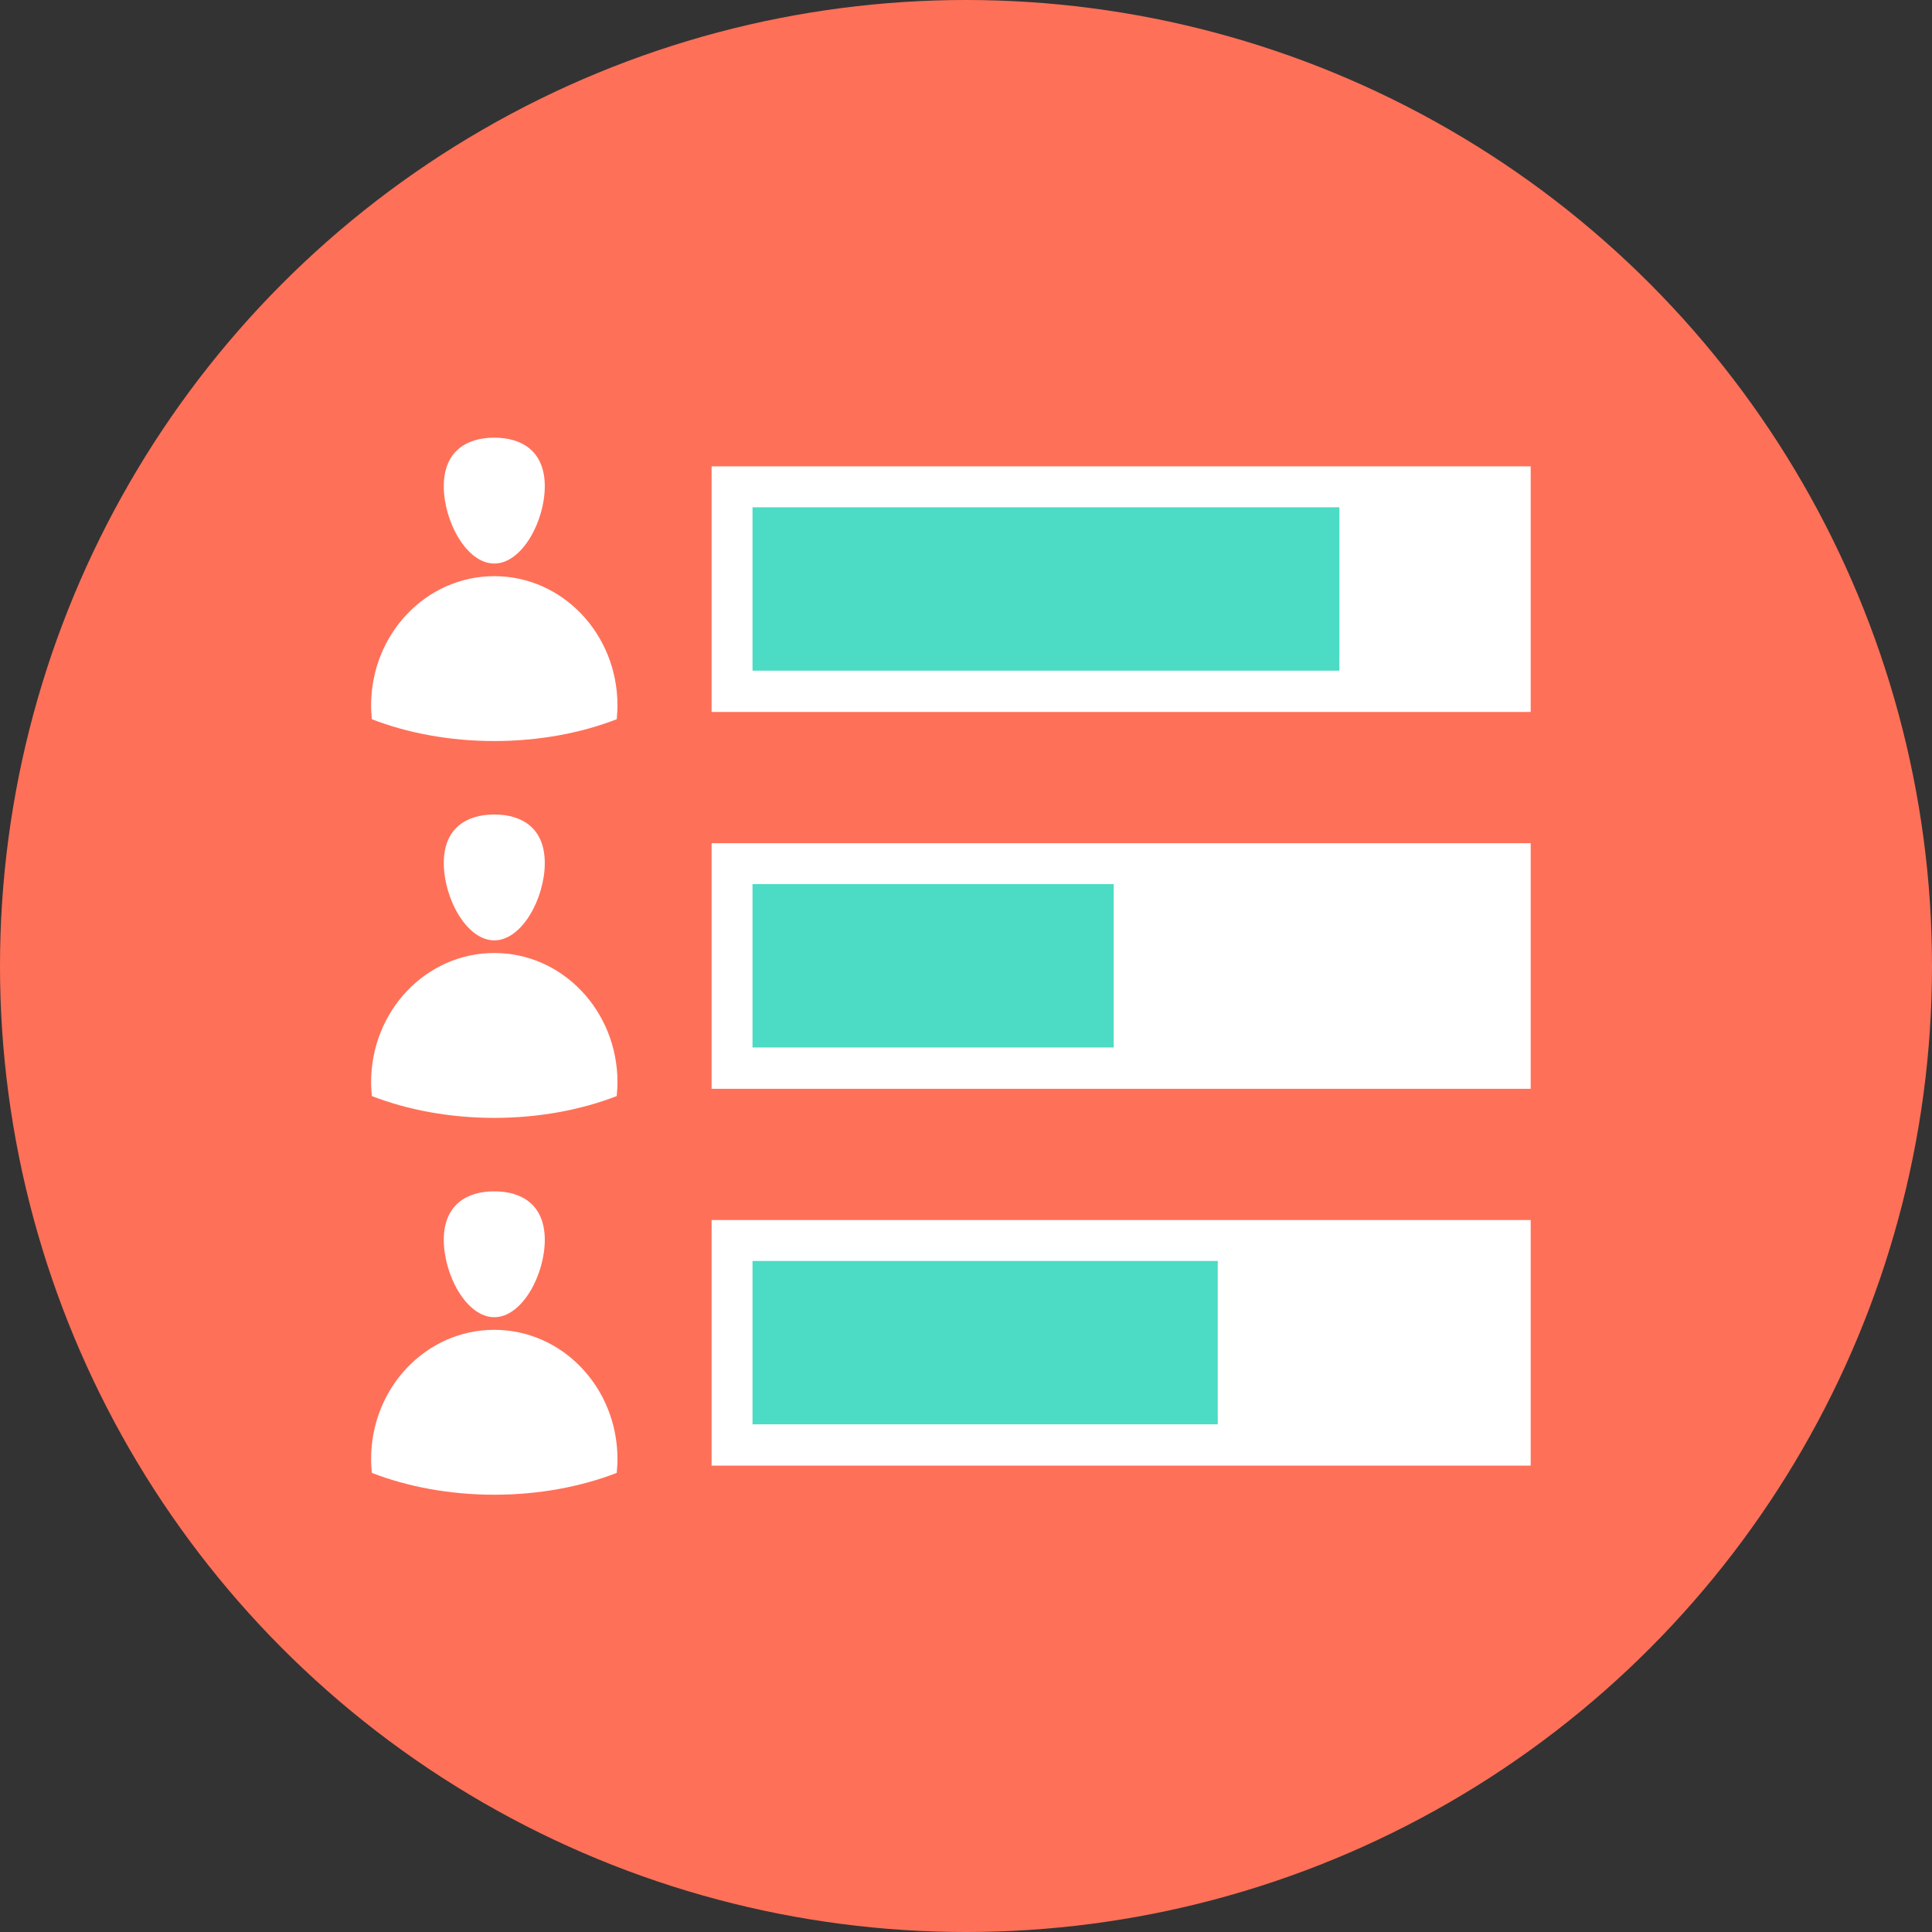
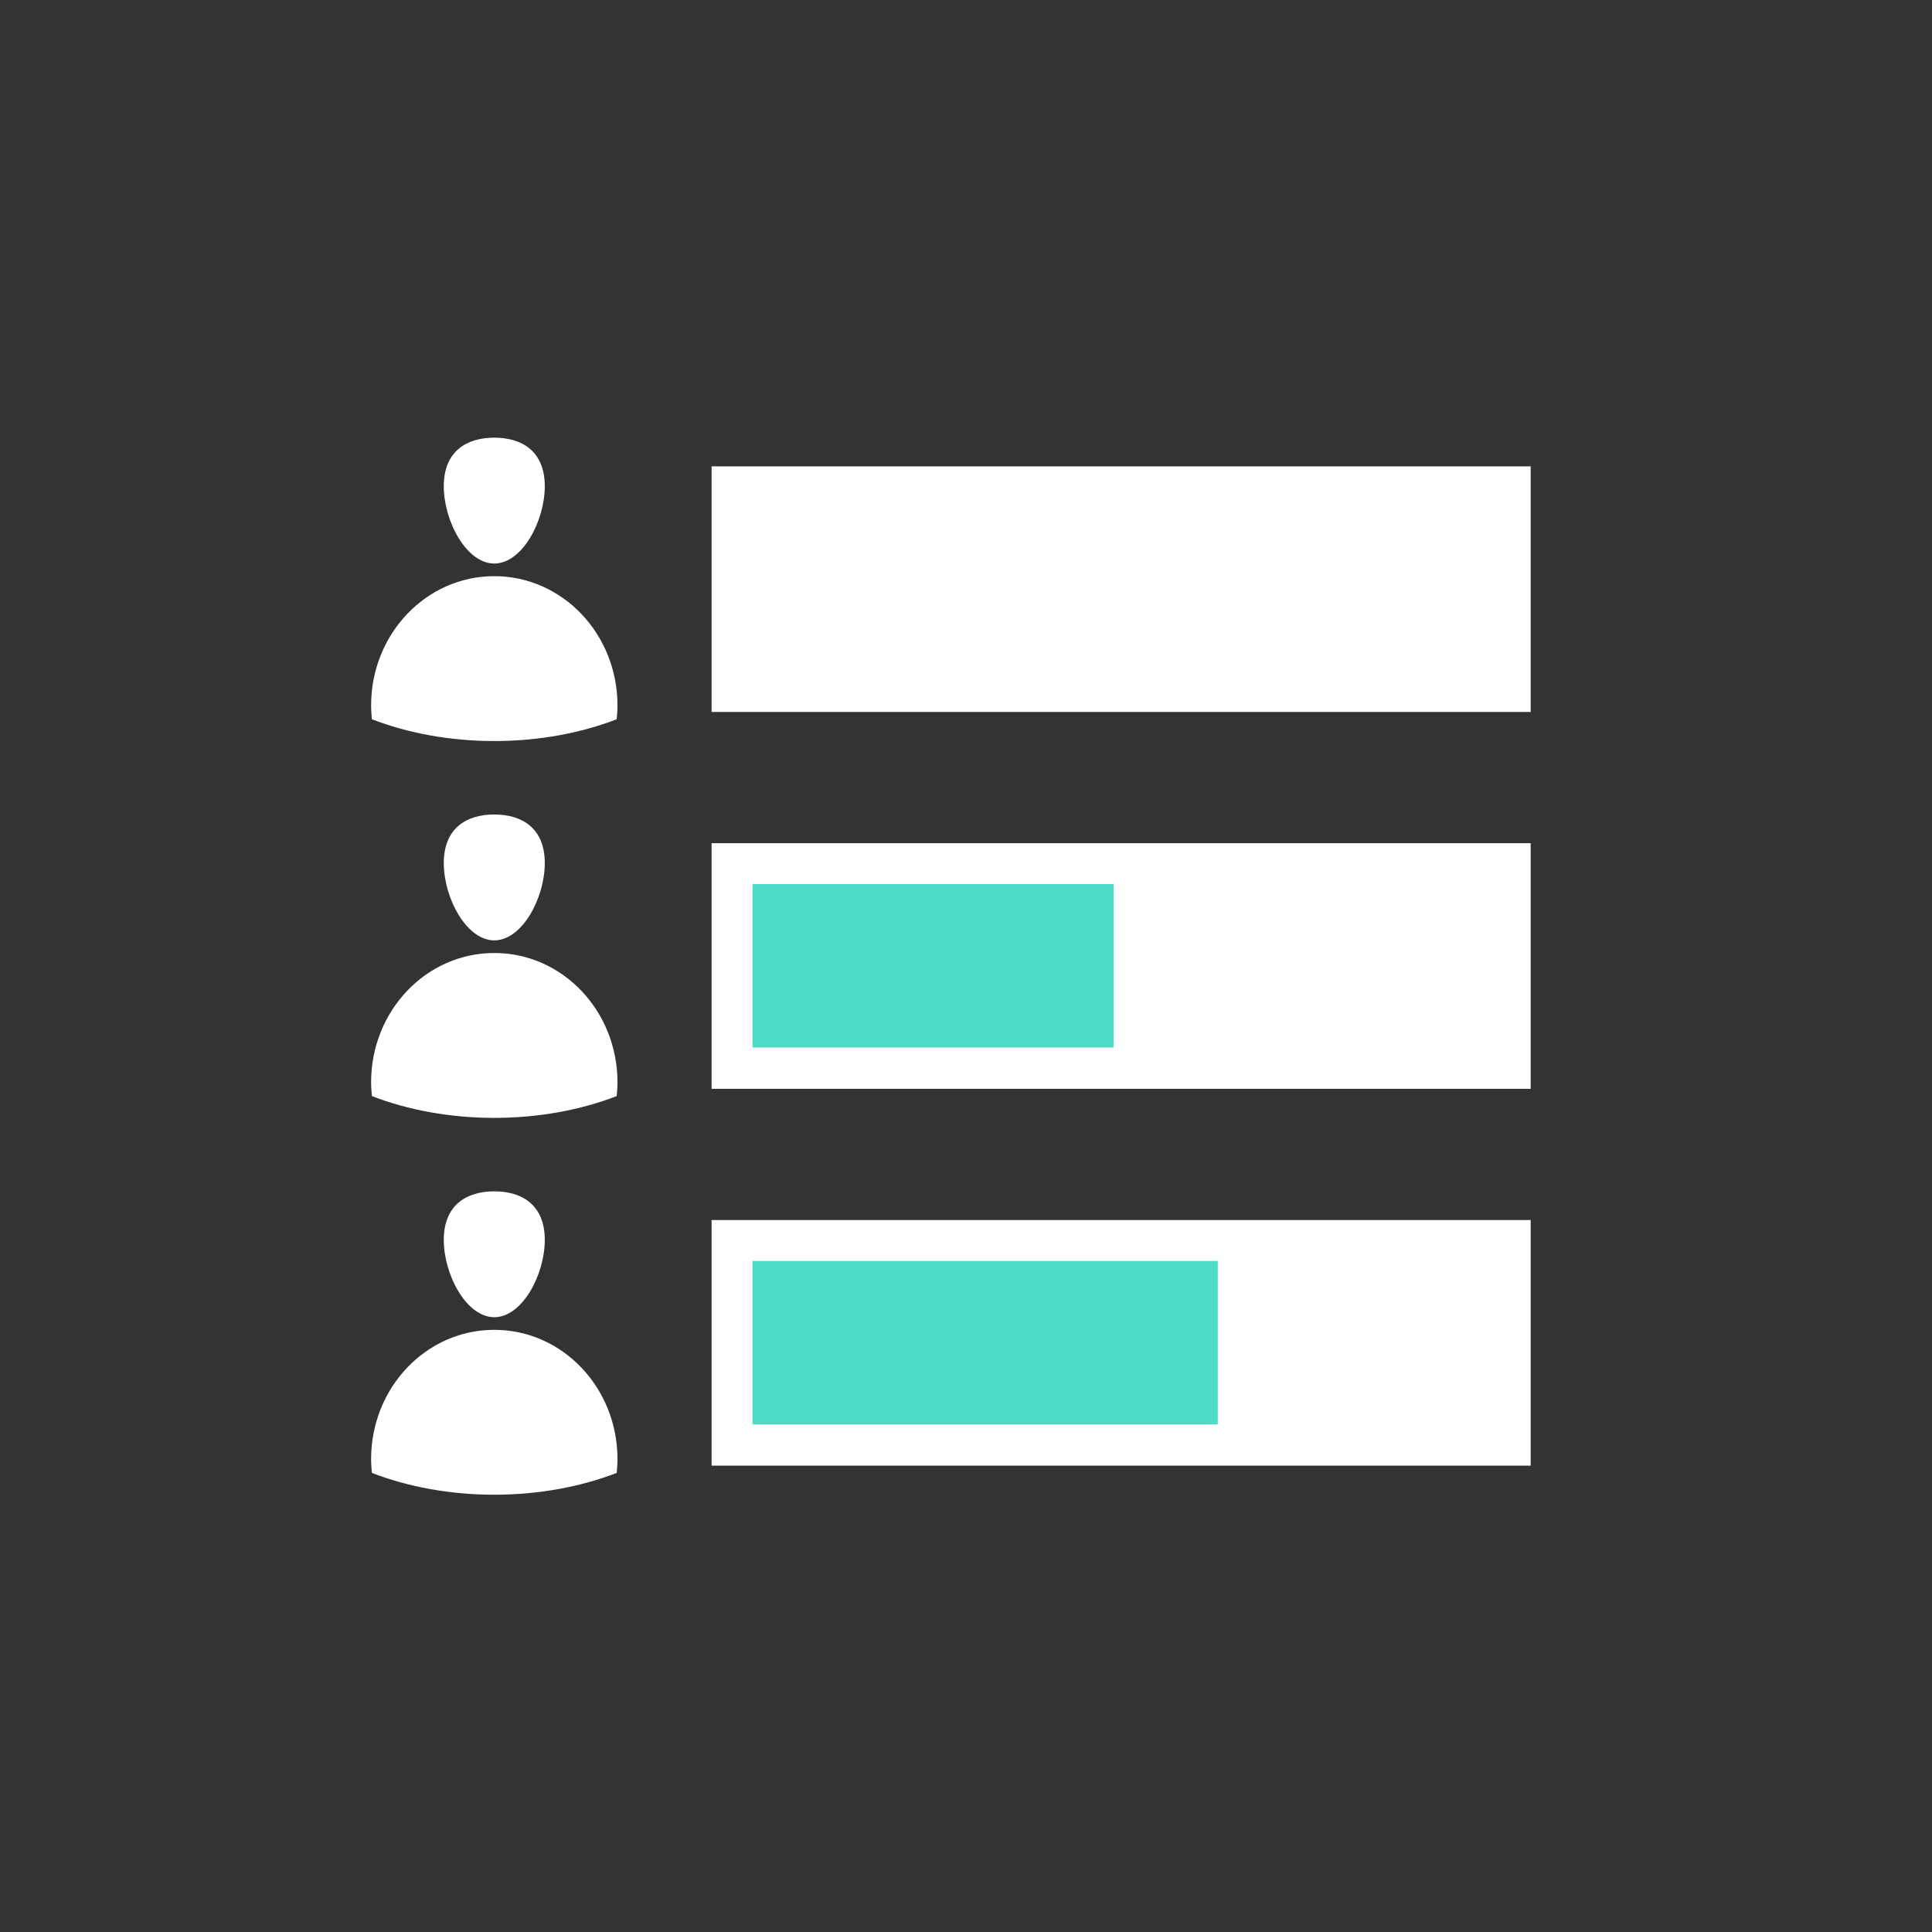
<svg xmlns="http://www.w3.org/2000/svg" version="1.1" id="Layer_1" viewBox="0 0 505 505" xml:space="preserve">
  <rect x="0" y="0" width="505" height="505" fill="#333333" stroke="none" />
-   <circle style="fill:#FF7058;" cx="252.5" cy="252.5" r="252.5" />
  <g>
    <path style="fill:#FFFFFF;" d="M161.4,184.4c0,1.2-0.1,2.4-0.2,3.6c-9.3,3.6-20.3,5.7-32,5.7s-22.7-2.1-32-5.7   c-0.1-1.2-0.2-2.4-0.2-3.6c0-18.7,14.4-33.8,32.2-33.8C147,150.6,161.4,165.7,161.4,184.4z" />
    <path style="fill:#FFFFFF;" d="M142.4,127.1c0,9.1-5.9,20.2-13.2,20.2S116,136.2,116,127.1s5.9-12.7,13.2-12.7   C136.5,114.4,142.4,118,142.4,127.1z" />
    <path style="fill:#FFFFFF;" d="M161.4,282.9c0,1.2-0.1,2.4-0.2,3.6c-9.3,3.6-20.3,5.7-32,5.7s-22.7-2.1-32-5.7   c-0.1-1.2-0.2-2.4-0.2-3.6c0-18.7,14.4-33.8,32.2-33.8C147,249.1,161.4,264.2,161.4,282.9z" />
    <path style="fill:#FFFFFF;" d="M142.4,225.6c0,9.1-5.9,20.2-13.2,20.2S116,234.7,116,225.6c0-9.1,5.9-12.7,13.2-12.7   C136.5,212.9,142.4,216.5,142.4,225.6z" />
    <path style="fill:#FFFFFF;" d="M161.4,381.4c0,1.2-0.1,2.4-0.2,3.6c-9.3,3.6-20.3,5.7-32,5.7s-22.7-2.1-32-5.7   c-0.1-1.2-0.2-2.4-0.2-3.6c0-18.7,14.4-33.8,32.2-33.8S161.4,362.7,161.4,381.4z" />
    <path style="fill:#FFFFFF;" d="M142.4,324.1c0,9.1-5.9,20.2-13.2,20.2S116,333.2,116,324.1s5.9-12.7,13.2-12.7   C136.5,311.4,142.4,315,142.4,324.1z" />
    <rect x="186" y="121.9" style="fill:#FFFFFF;" width="214.1" height="64.2" />
  </g>
-   <rect x="196.7" y="132.6" style="fill:#4CDBC4;" width="153.4" height="42.7" />
  <rect x="186" y="220.4" style="fill:#FFFFFF;" width="214.1" height="64.2" />
  <rect x="196.7" y="231.1" style="fill:#4CDBC4;" width="94.4" height="42.7" />
  <rect x="186" y="318.9" style="fill:#FFFFFF;" width="214.1" height="64.2" />
  <rect x="196.7" y="329.6" style="fill:#4CDBC4;" width="121.6" height="42.7" />
</svg>